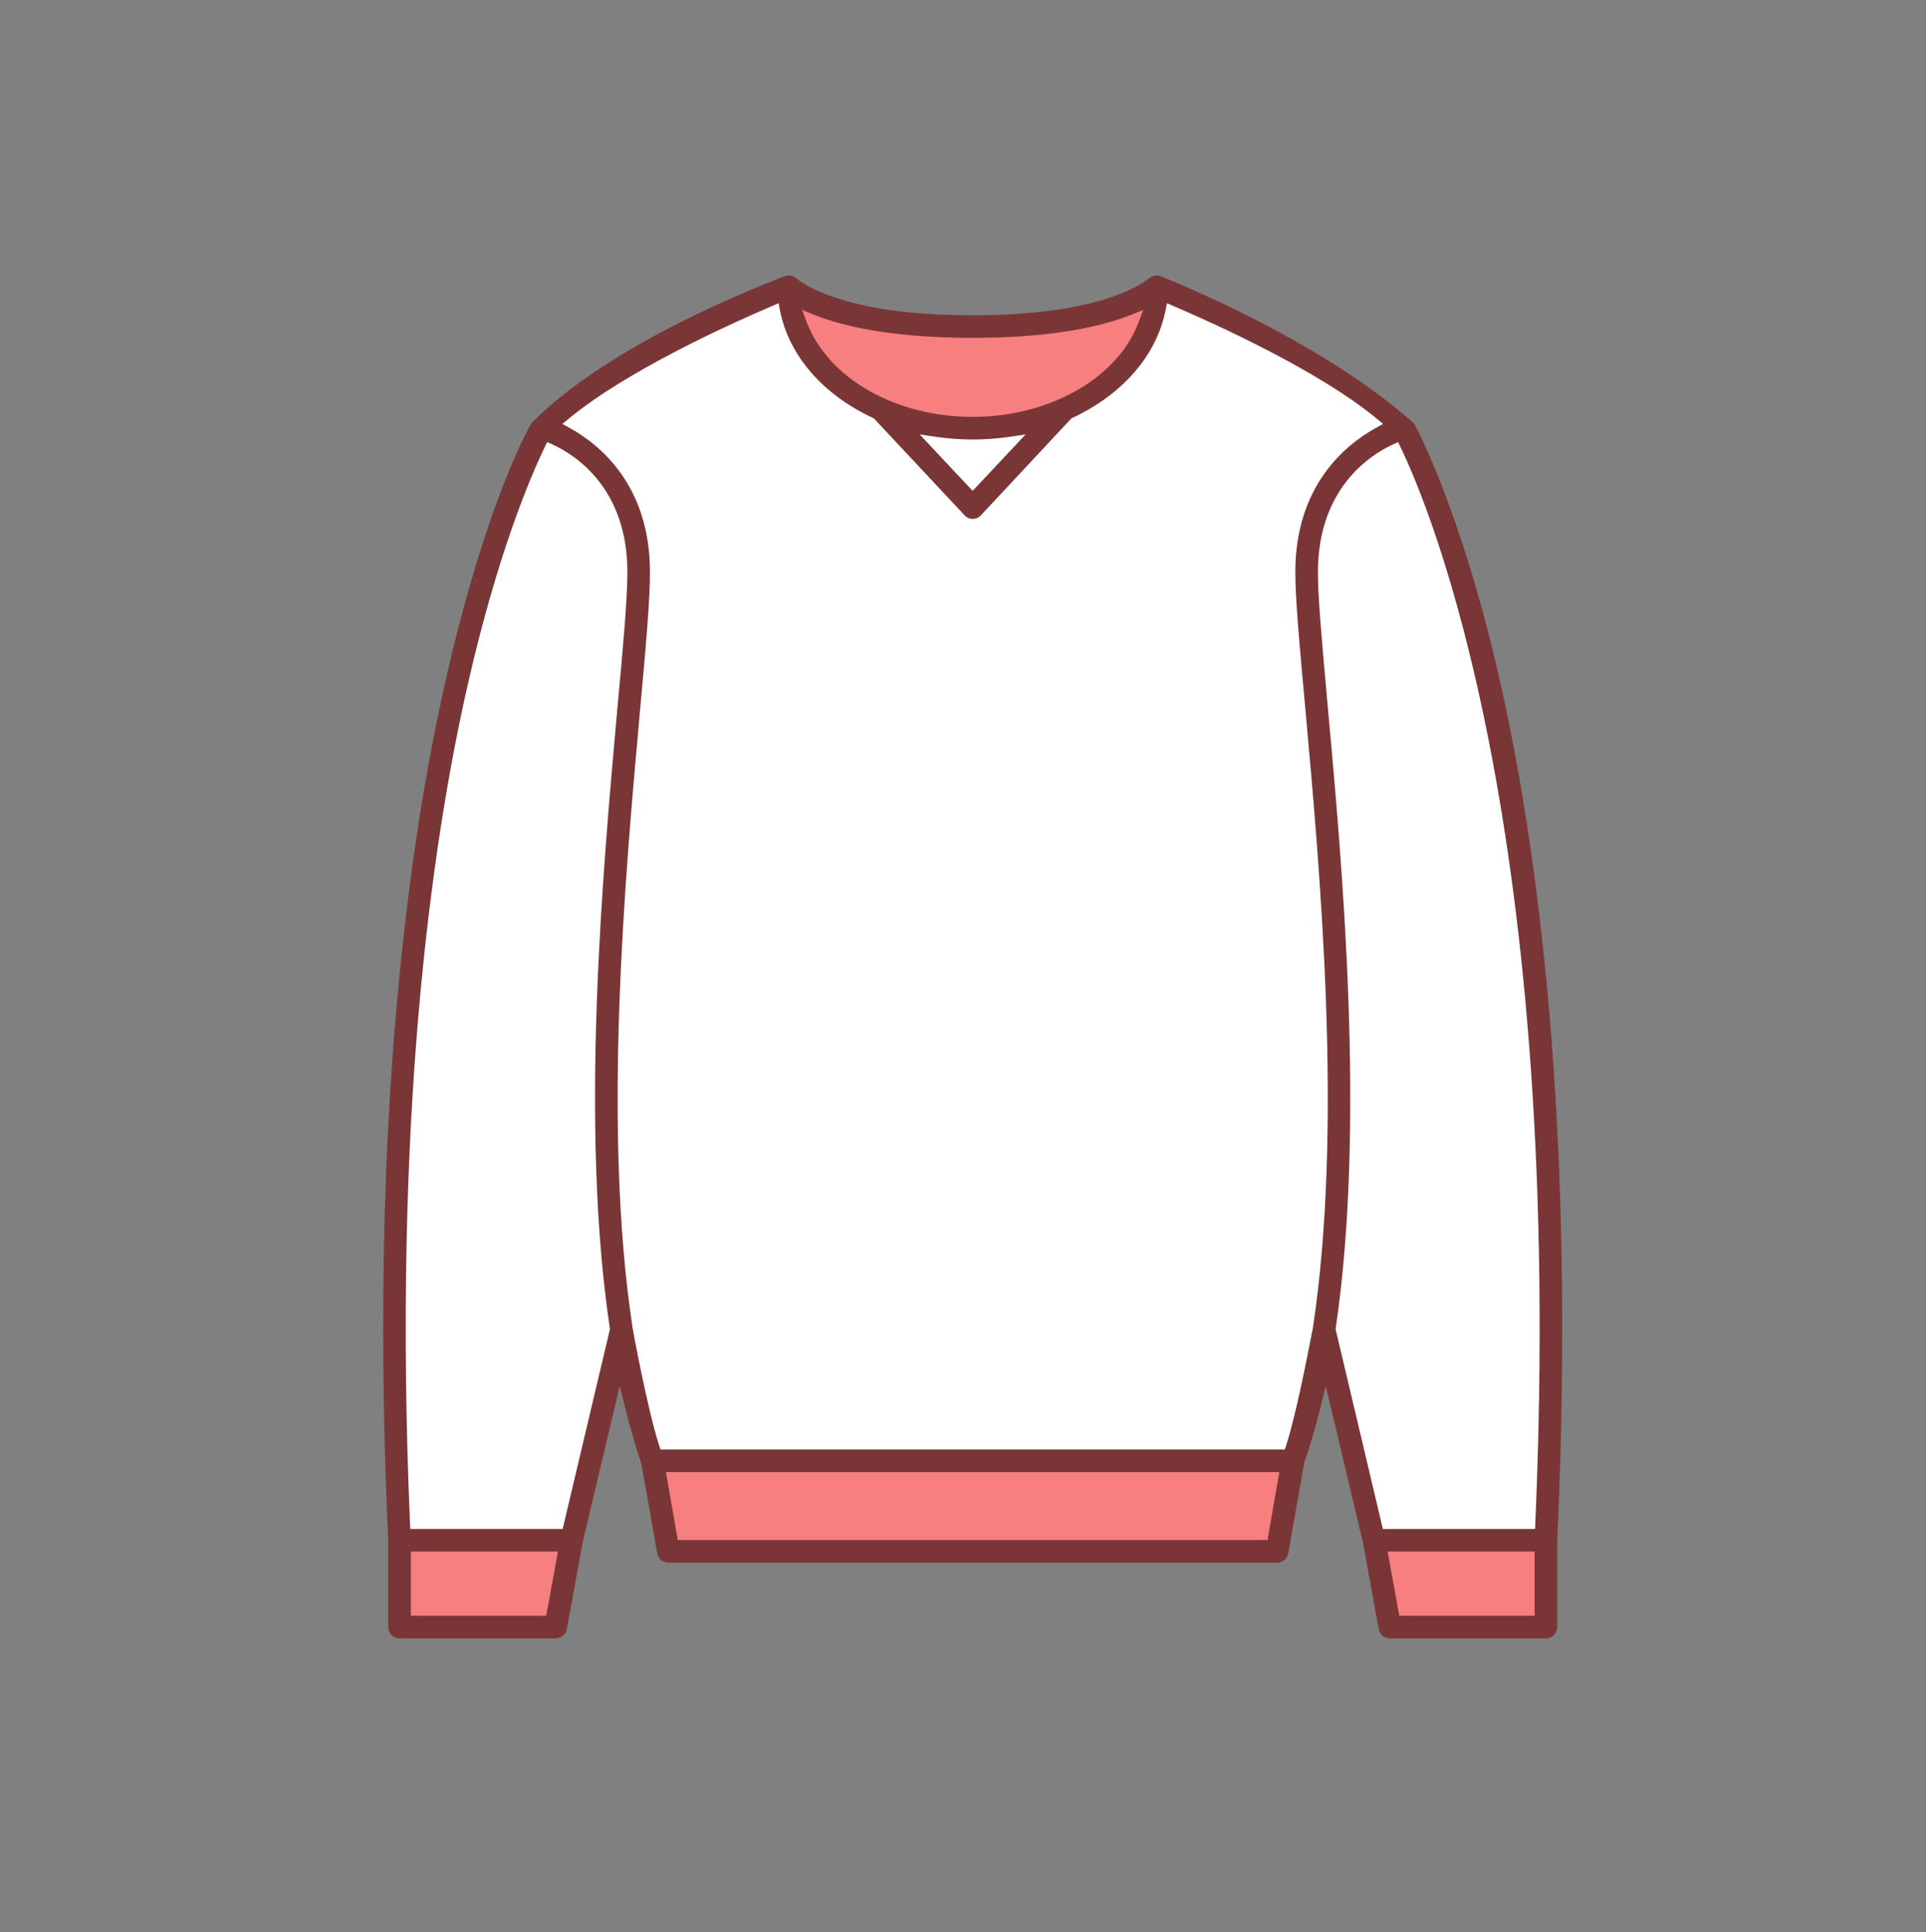
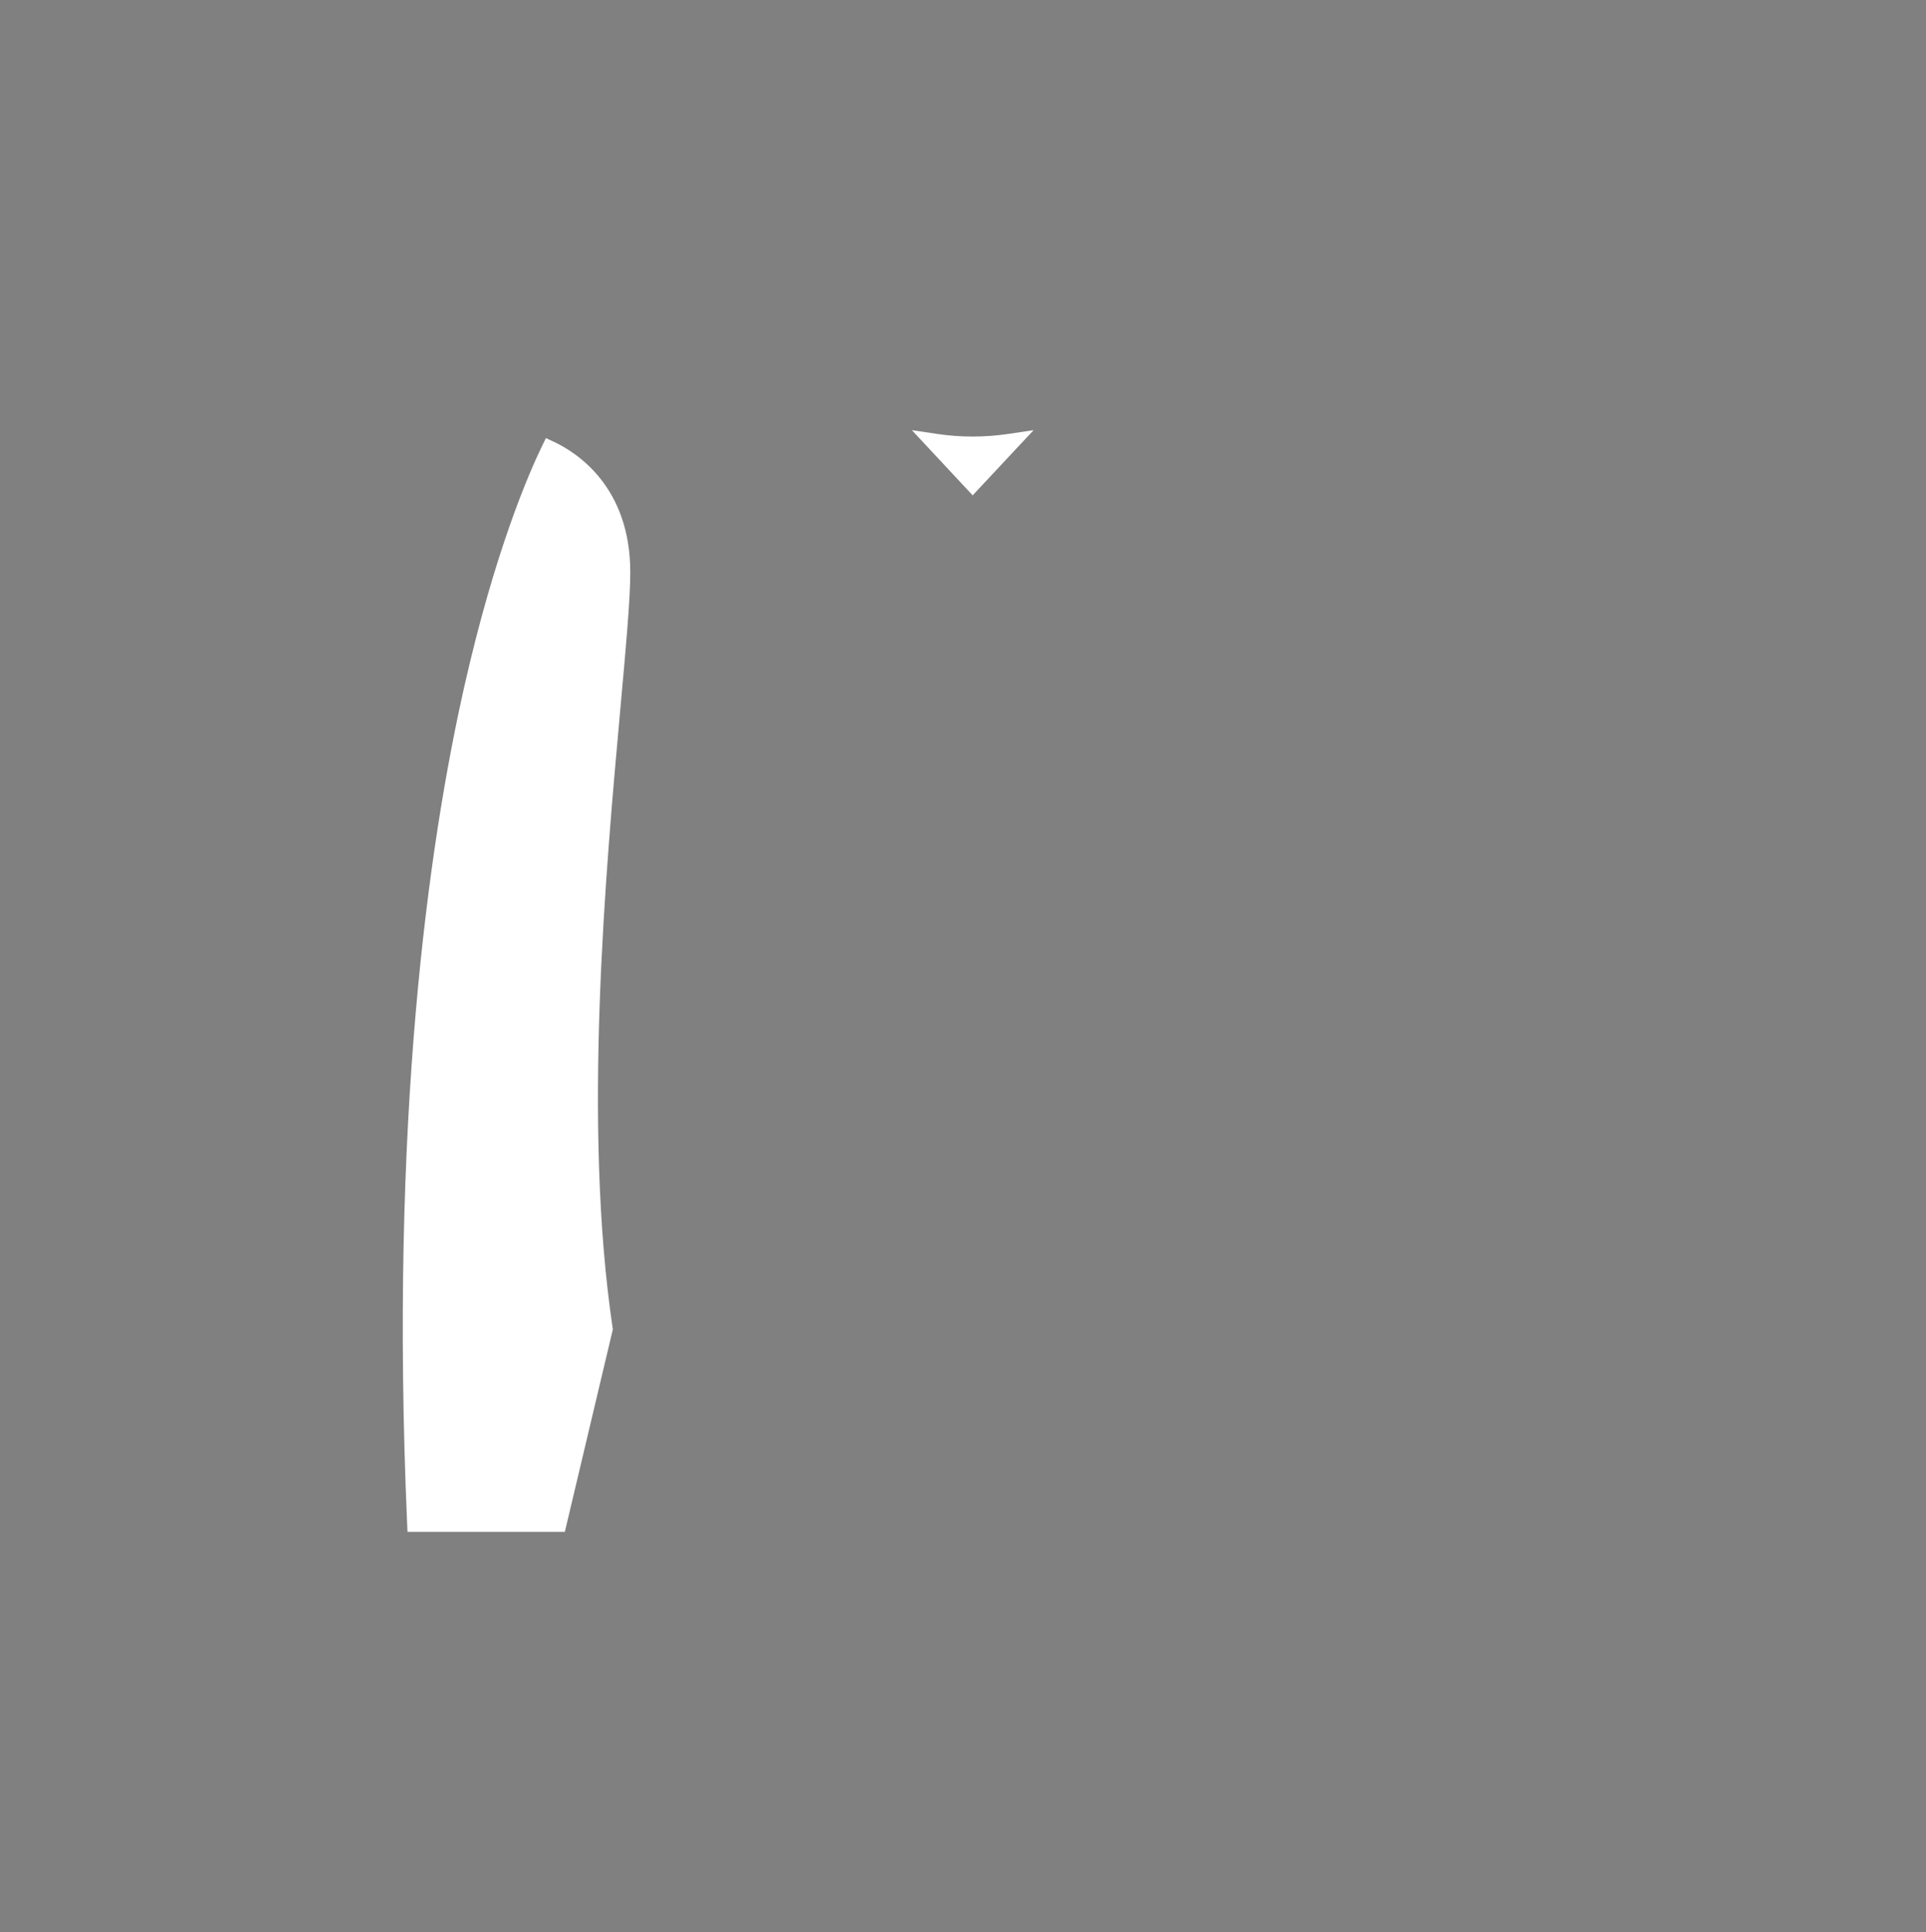
<svg xmlns="http://www.w3.org/2000/svg" viewBox="0 0 92.525 92.837">
  <rect x="0" y="0" width="92.525" height="92.837" fill="#808080" stroke="none" />
  <path fill="#FFF" d="M19.576 73.596l-.018-.406c-.842-19.417 1.025-32.562 2.739-40.169 1.475-6.54 3.11-10.288 3.745-11.596l.184-.377.379.177c1.104.517 3.674 2.159 3.674 6.271 0 1.306-.217 3.692-.468 6.456-.725 8.012-1.819 20.118-.382 29.834l.012.081-2.306 9.729h-7.559zM43.807 20.667l1.203.179c.567.085 1.146.128 1.717.128.574 0 1.153-.043 1.722-.128l1.205-.179-2.927 3.131-2.92-3.131z" />
-   <path fill="#FFF" d="M31.631 69.781l-.096-.293c-.562-1.724-1.291-5.681-1.295-5.71-1.448-9.604-.353-21.729.373-29.753.263-2.906.471-5.199.471-6.531 0-4.093-2.365-6.014-3.774-6.795l-.546-.303.481-.397c2.8-2.314 7.771-4.561 9.777-5.418l.481-.206.103.514c.421 2.108 2.019 3.953 4.385 5.061l.074.034 4.369 4.677c.076.082.184.129.295.129.1 0 .196-.04.272-.11.054-.058 4.39-4.695 4.39-4.695l.074-.034c2.365-1.107 3.963-2.952 4.385-5.061l.103-.514.481.206c2.005.855 6.97 3.098 9.776 5.416l.48.397-.544.303c-1.41.783-3.775 2.709-3.775 6.797 0 1.349.219 3.749.473 6.529.724 8.023 1.819 20.149.369 29.764-.006.034-.726 3.959-1.294 5.701l-.096.293H31.631z" />
-   <path fill="#FFF" d="M66.322 73.596l-2.309-9.729.012-.081c1.44-9.727.345-21.827-.381-29.834l-.014-.152c-.254-2.813-.454-5.036-.454-6.305 0-4.11 2.569-5.754 3.674-6.27l.38-.177.183.378c1.338 2.767 7.937 18.268 6.484 51.764l-.018.406h-7.557z" />
-   <path fill="#F77F7F" d="M19.595 77.77v-3.368h7.378l-.614 3.368zM46.727 20.168c-3.738 0-7.07-1.9-8.101-4.622l-.344-.907.899.362c1.238.498 3.552 1.092 7.545 1.092 3.998 0 6.31-.594 7.545-1.092l.9-.362-.344.907c-1.029 2.722-4.36 4.622-8.099 4.622h-.001zM32.444 74.13l-.619-3.545H61.63l-.618 3.545zM67.098 77.77l-.614-3.368h7.376v3.368z" />
  <g>
-     <path fill="#7A3636" d="M66.765 78.714c-.266 0-.489-.188-.531-.445l-.757-4.152-1.788-7.529-.281 1.134c-.219.883-.475 1.75-.76 2.578l-.759 4.331c-.049.257-.277.447-.542.447H32.105c-.266 0-.489-.187-.53-.443l-.758-4.291c-.304-.922-.55-1.766-.762-2.622l-.281-1.134-1.784 7.515-.76 4.162c-.05.264-.273.45-.543.45h-7.496c-.302 0-.539-.241-.539-.548v-4.149c-.162-3.476-.244-6.927-.244-10.27 0-14.783 1.632-25.048 3-31.056 1.987-8.769 4.102-12.333 4.12-12.358 3.367-3.428 9.534-6.042 12.028-7.007l.149-.059c.055-.021.121-.032.188-.032.11 0 .221.033.319.096.376.329 1.021.661 1.799.925 1.671.59 3.931.89 6.713.89 5.902 0 8.026-1.396 8.536-1.823.084-.055.191-.087.304-.087.069 0 .137.012.2.036l.099.041c2.34.958 8.199 3.562 12.086 7.05-.017 0 2.206 3.95 4.104 12.329 1.768 7.821 3.682 21.338 2.756 41.312v4.162c0 .302-.247.548-.55.548h-7.494zm.457-1.086h6.502v-3.084H66.66l.562 3.084zm-47.483 0h6.502l.562-3.084h-7.064v3.084zM32.56 73.99h28.333l.566-3.264H31.992l.568 3.264zm34.351-52.634c-1.082.5-3.598 2.1-3.598 6.143 0 1.182.182 3.203.411 5.763l.061.673c.685 7.507 1.831 20.071.385 29.868l-.008.054 2.271 9.602h7.311l.012-.271c1.454-33.449-5.135-48.934-6.471-51.697l-.121-.251-.253.116zm-40.746.134c-.635 1.314-2.27 5.074-3.731 11.567-1.71 7.579-3.573 20.693-2.737 40.129l.012.271h7.321l2.271-9.602-.008-.055c-1.439-9.683-.353-21.769.366-29.767l.009-.101c.275-2.967.471-5.166.471-6.446 0-4.049-2.519-5.638-3.601-6.133l-.253-.115-.12.252zm10.916-6.783c-1.993.851-6.932 3.079-9.742 5.396l-.321.265.364.202c1.436.795 3.843 2.752 3.843 6.918 0 1.325-.194 3.548-.469 6.544-.729 8.075-1.822 20.166-.37 29.737-.003.056.73 3.988 1.28 5.675l.063.195h29.994l.063-.195c.473-1.453 1.046-4.418 1.234-5.393l.036-.186.006-.005.014-.093c1.447-9.618.354-21.726-.37-29.736-.271-2.951-.479-5.215-.479-6.544 0-4.16 2.414-6.12 3.854-6.918l.363-.202-.32-.265c-2.782-2.294-7.74-4.538-9.743-5.396l-.32-.138-.069.343c-.432 2.158-2.061 4.041-4.47 5.164l-.05.023s-4.296 4.604-4.384 4.696c-.092.085-.225.138-.362.138-.145 0-.283-.062-.391-.177L41.98 20.1l-.05-.023c-2.411-1.125-4.037-3.007-4.46-5.163l-.067-.344-.322.137zm9.645 8.876l2.544-2.711-.805.119c-.561.083-1.146.125-1.739.125-.593 0-1.178-.042-1.739-.125l-.805-.119 2.544 2.711zm-7.964-8.087c.496 1.301 1.548 2.458 2.962 3.26 1.415.82 3.192 1.273 5.002 1.273 3.689 0 6.966-1.864 7.967-4.534l.225-.601-.596.237c-1.8.72-4.427 1.101-7.596 1.101-4.004 0-6.34-.599-7.594-1.101l-.601-.239.231.604z" />
-   </g>
+     </g>
</svg>